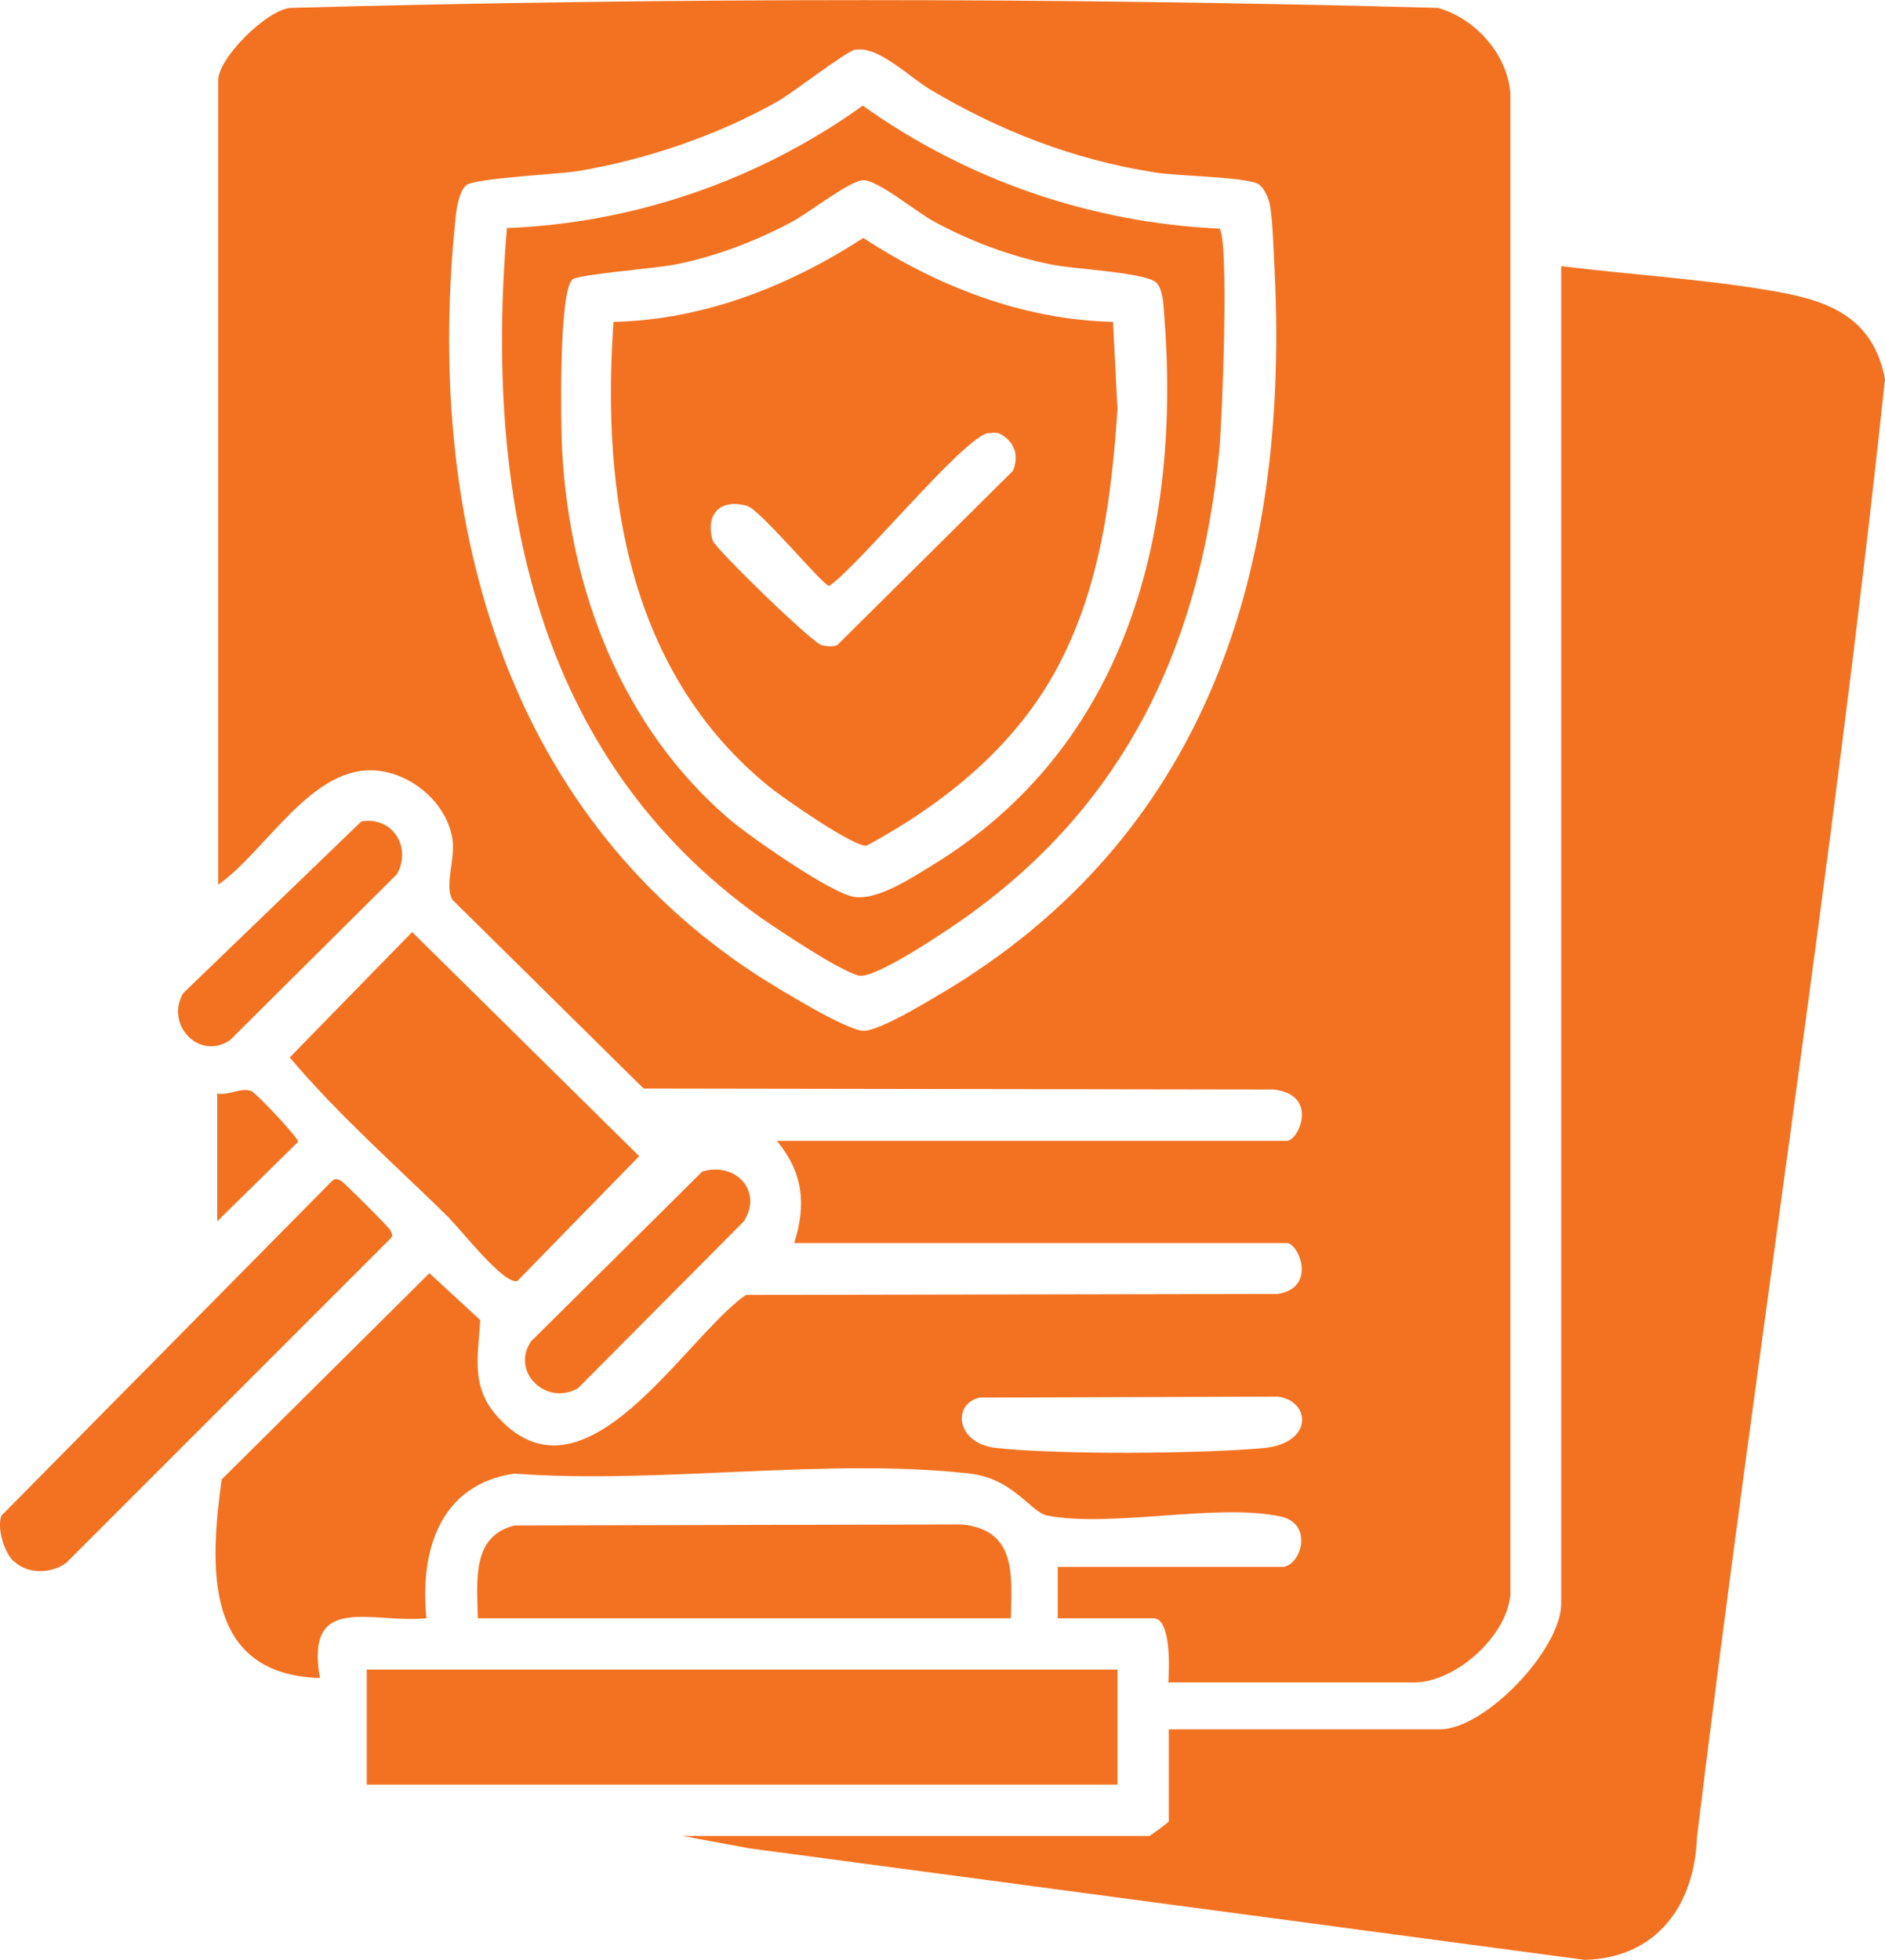
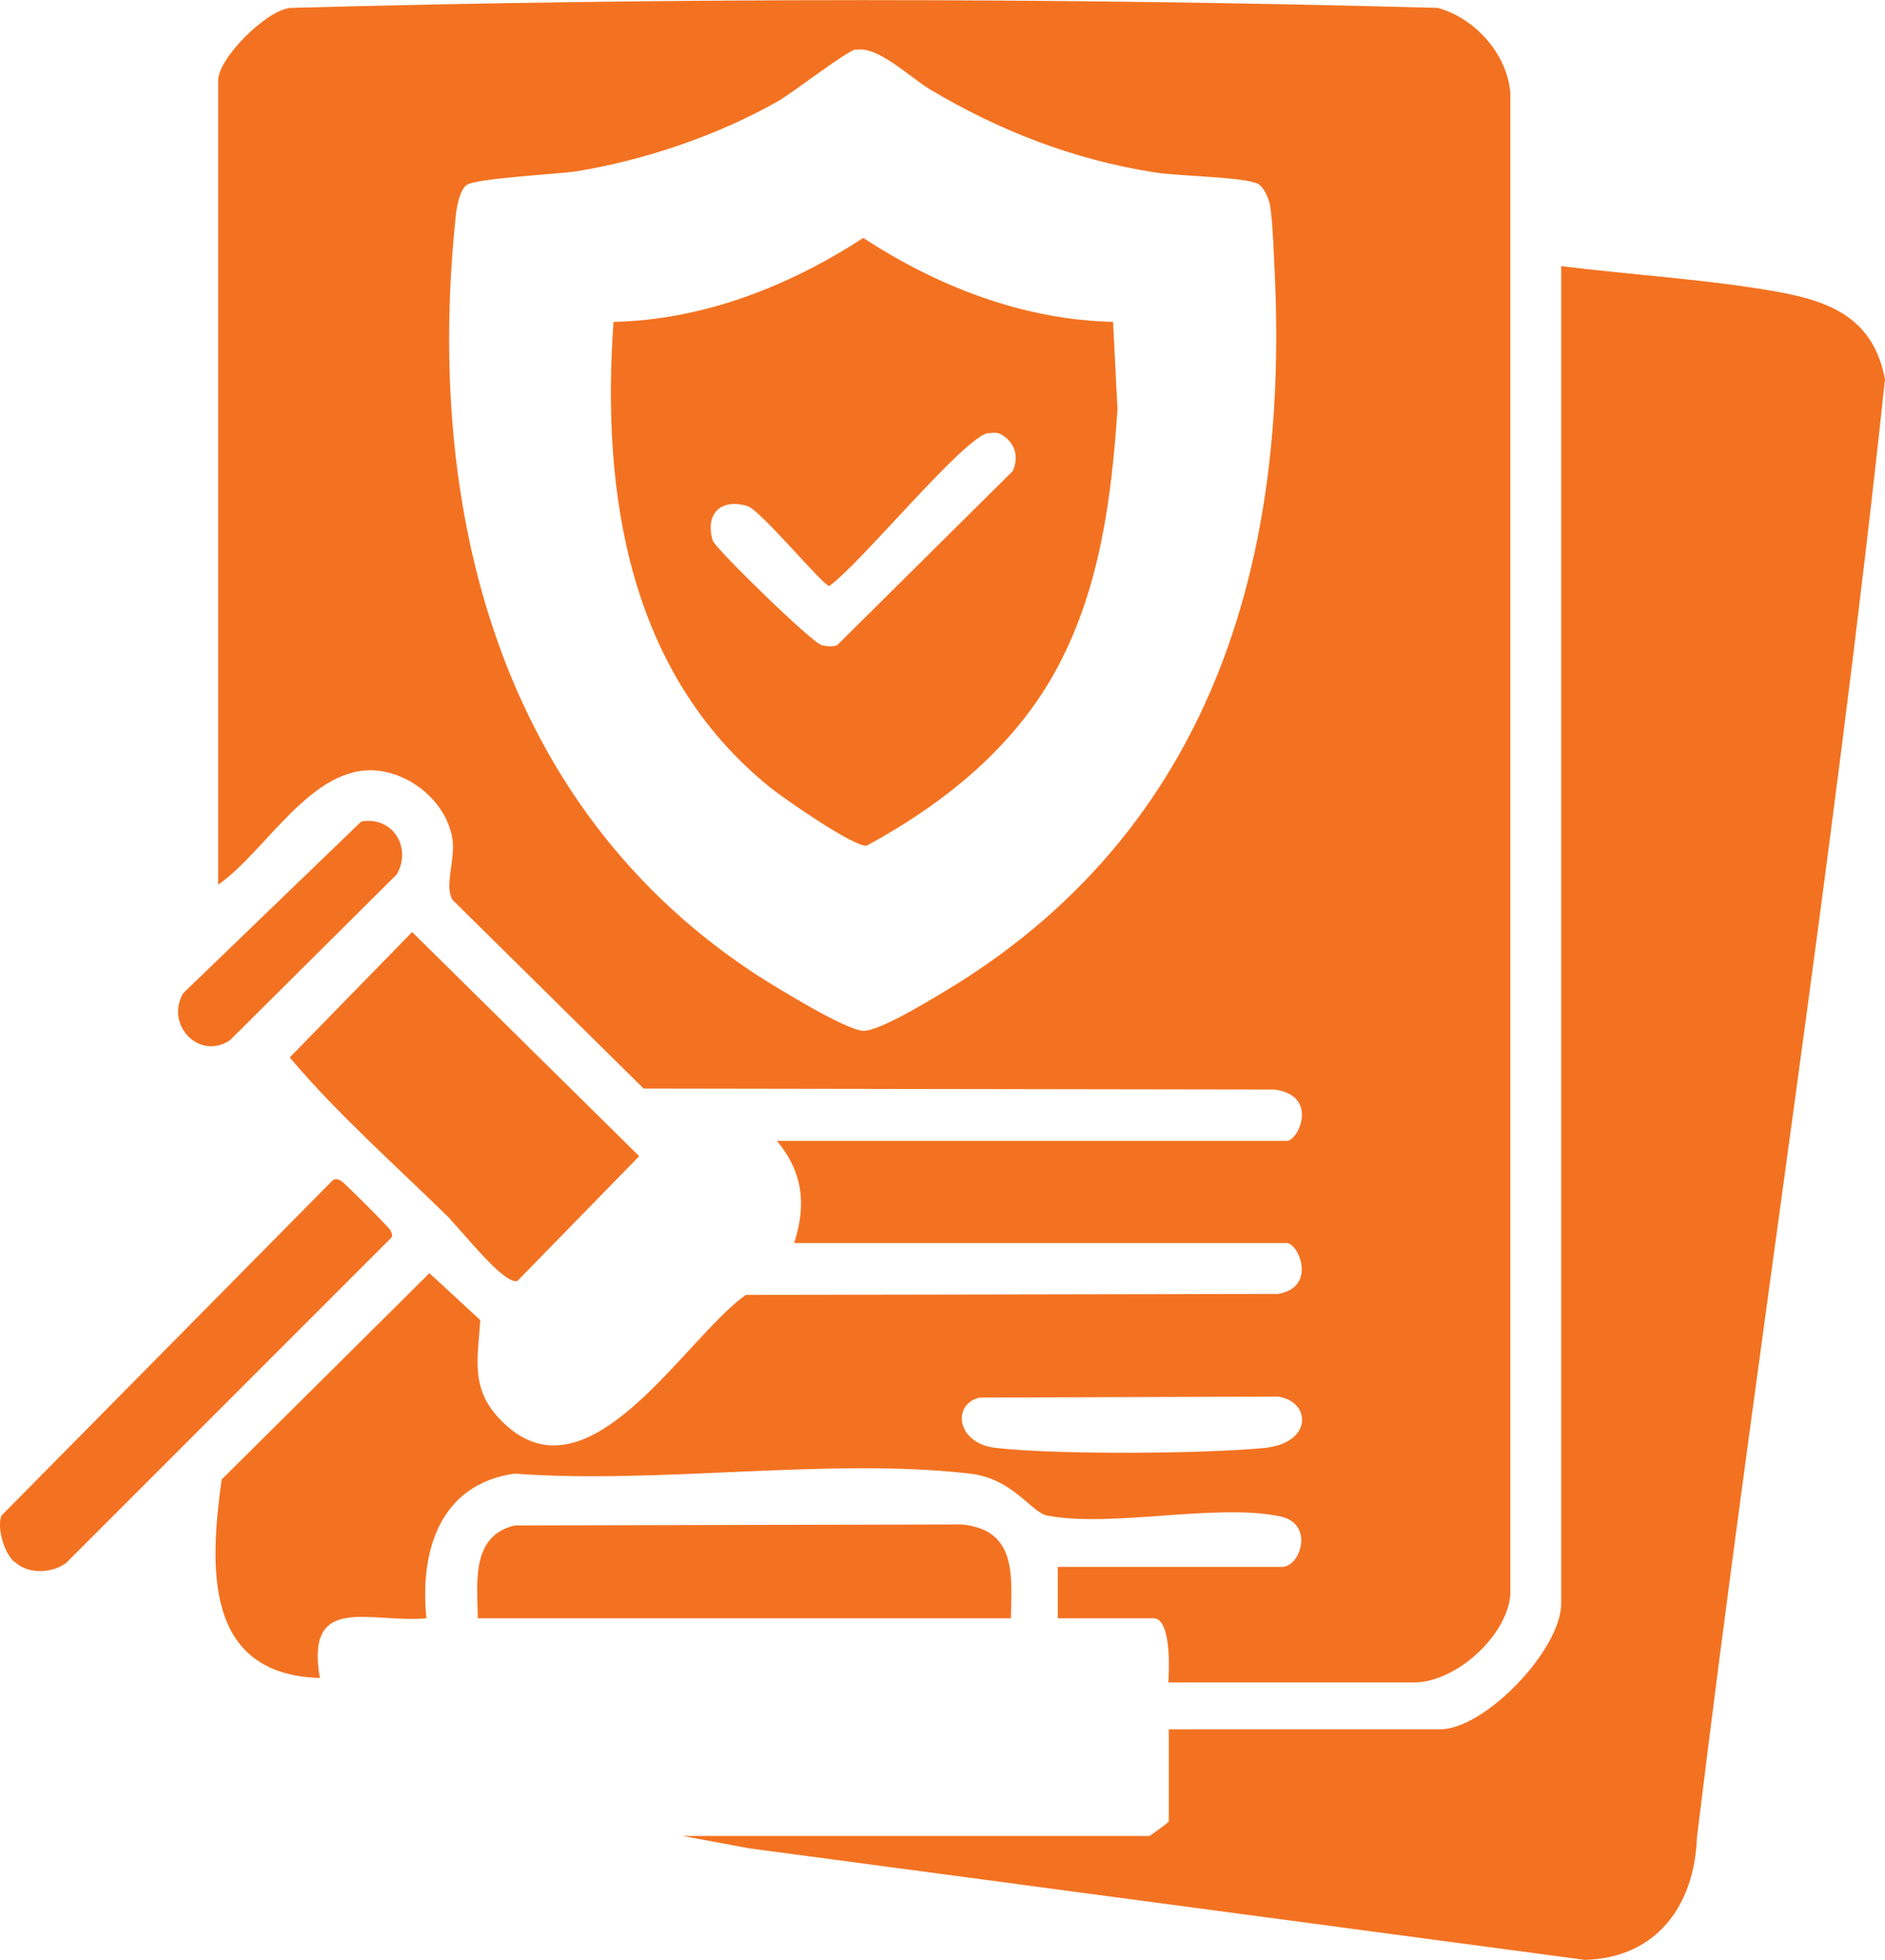
<svg xmlns="http://www.w3.org/2000/svg" viewBox="0 0 38.19 39.7" id="Layer_2">
  <defs>
    <style>
      .cls-1 {
        fill: #f37221;
      }
    </style>
  </defs>
  <g id="Group">
    <g id="Legal_employment_and_HR">
      <path d="M23.67,34.08c.02-.26.06-1.3-.3-1.3h-1.94v-1.04h4.54c.38,0,.66-.87-.02-1.02-1.28-.28-3.43.23-4.73-.02-.33-.06-.69-.75-1.57-.85-2.86-.33-6.31.22-9.23,0-1.51.22-1.92,1.57-1.78,2.93-1.13.11-2.46-.53-2.16,1.21-2.36-.07-2.23-2.26-1.99-4.02l4.21-4.18,1.03.95c-.05.78-.2,1.38.39,2,1.75,1.86,3.73-1.62,4.99-2.51l10.78-.02c.8-.13.42-1.03.18-1.03h-9.98c.25-.78.18-1.43-.35-2.07h10.33c.24,0,.66-.93-.26-1.04l-12.77-.02-3.87-3.82c-.17-.28.05-.79,0-1.21-.1-.73-.8-1.34-1.53-1.41-1.32-.13-2.25,1.64-3.22,2.31V1.63c0-.45.97-1.42,1.46-1.47,7.72-.21,15.53-.21,23.25,0,.76.21,1.41.94,1.47,1.73v30.42c-.08.85-1.12,1.77-1.95,1.77h-4.97ZM17.34,1c-.2.04-1.24.85-1.56,1.04-1.23.7-2.7,1.2-4.1,1.43-.4.06-2.05.14-2.23.28-.13.1-.19.41-.21.57-.65,6.01.88,12.06,6.14,15.46.38.24,1.76,1.09,2.11,1.1s1.5-.71,1.85-.92c5.15-3.2,6.75-8.47,6.49-14.34-.02-.39-.04-1.12-.1-1.46-.02-.14-.13-.38-.25-.44-.31-.14-1.63-.15-2.1-.23-1.64-.26-3.13-.84-4.54-1.68-.4-.24-1.06-.89-1.5-.8ZM19.85,28.31c-.56.12-.49.93.33,1.02,1.23.14,4.2.12,5.44,0,.99-.1.94-.95.27-1.04l-6.03.02Z" class="cls-1" />
      <path d="M31.62,5.39c1.44.18,3.02.27,4.44.53,1.09.2,1.9.57,2.13,1.76-1.05,9.86-2.61,19.69-3.81,29.54-.05,1.38-.82,2.44-2.27,2.48l-16.93-2.26-1.35-.25h9.46s.39-.27.39-.3v-1.86h5.49c.92,0,2.46-1.62,2.46-2.55V5.39Z" class="cls-1" />
-       <rect height="2.33" width="15.21" y="33.82" x="7.43" class="cls-1" />
      <path d="M9.12,24.69c-1.09-1.07-2.27-2.11-3.25-3.27l2.48-2.54,4.6,4.54-2.47,2.53c-.28.07-1.13-1.03-1.36-1.25Z" class="cls-1" />
      <path d="M20.48,32.78h-10.8c-.01-.73-.14-1.67.75-1.88l9.06-.02c1.11.11,1.01,1.03.99,1.91Z" class="cls-1" />
      <path d="M.28,31.63c-.19-.17-.35-.68-.25-.93l6.66-6.74c.07-.08.12-.1.22-.04.06.03.97.94,1,1,.03.07.06.11,0,.17l-6.57,6.57c-.3.22-.78.23-1.05-.03Z" class="cls-1" />
      <path d="M7.32,16.64c.63-.11,1.03.52.72,1.07l-3.38,3.36c-.62.42-1.32-.31-.95-.95l3.61-3.48Z" class="cls-1" />
-       <path d="M14.23,23.73c.68-.2,1.23.4.84,1.01l-3.36,3.38c-.64.37-1.37-.33-.95-.95l3.47-3.44Z" class="cls-1" />
-       <path d="M4.4,24.74v-2.59c.22.05.49-.13.69-.05.1.04.96.95.95,1.03l-1.64,1.61Z" class="cls-1" />
-       <path d="M24.7,4.62c.21.18.06,3.96,0,4.53-.41,4.16-2.09,7.47-5.62,9.76-.3.2-1.42.93-1.69.85-.42-.12-1.55-.88-1.96-1.16-4.63-3.28-5.61-8.6-5.16-13.98,2.59-.1,5.12-.98,7.21-2.48,2.1,1.5,4.61,2.37,7.21,2.49ZM11.59,5.67c-.27.28-.23,2.95-.2,3.48.16,2.82,1.21,5.57,3.37,7.43.42.36,2.09,1.53,2.56,1.59s1.12-.37,1.53-.62c4-2.42,5.1-6.8,4.73-11.26-.01-.17-.03-.42-.14-.55-.16-.22-1.71-.29-2.13-.38-.82-.16-1.67-.48-2.4-.88-.35-.19-1.12-.83-1.42-.83-.26,0-1.09.65-1.42.83-.74.4-1.58.72-2.4.88-.34.07-1.97.2-2.07.3Z" class="cls-1" />
      <path d="M22.55,6.51l.09,1.78c-.12,1.79-.35,3.59-1.2,5.2s-2.28,2.77-3.88,3.64c-.25.04-1.7-.97-1.97-1.19-2.85-2.31-3.41-5.93-3.16-9.42,1.82-.04,3.55-.72,5.06-1.7,1.5.98,3.24,1.66,5.06,1.7ZM20.02,8.77c-.51.1-2.61,2.68-3.22,3.1-.12,0-1.39-1.54-1.66-1.62-.54-.16-.86.16-.7.7.05.16,2.02,2.08,2.21,2.12.1.02.2.04.31,0l3.56-3.53c.13-.3.04-.57-.22-.73-.09-.06-.18-.05-.28-.03Z" class="cls-1" />
    </g>
  </g>
</svg>